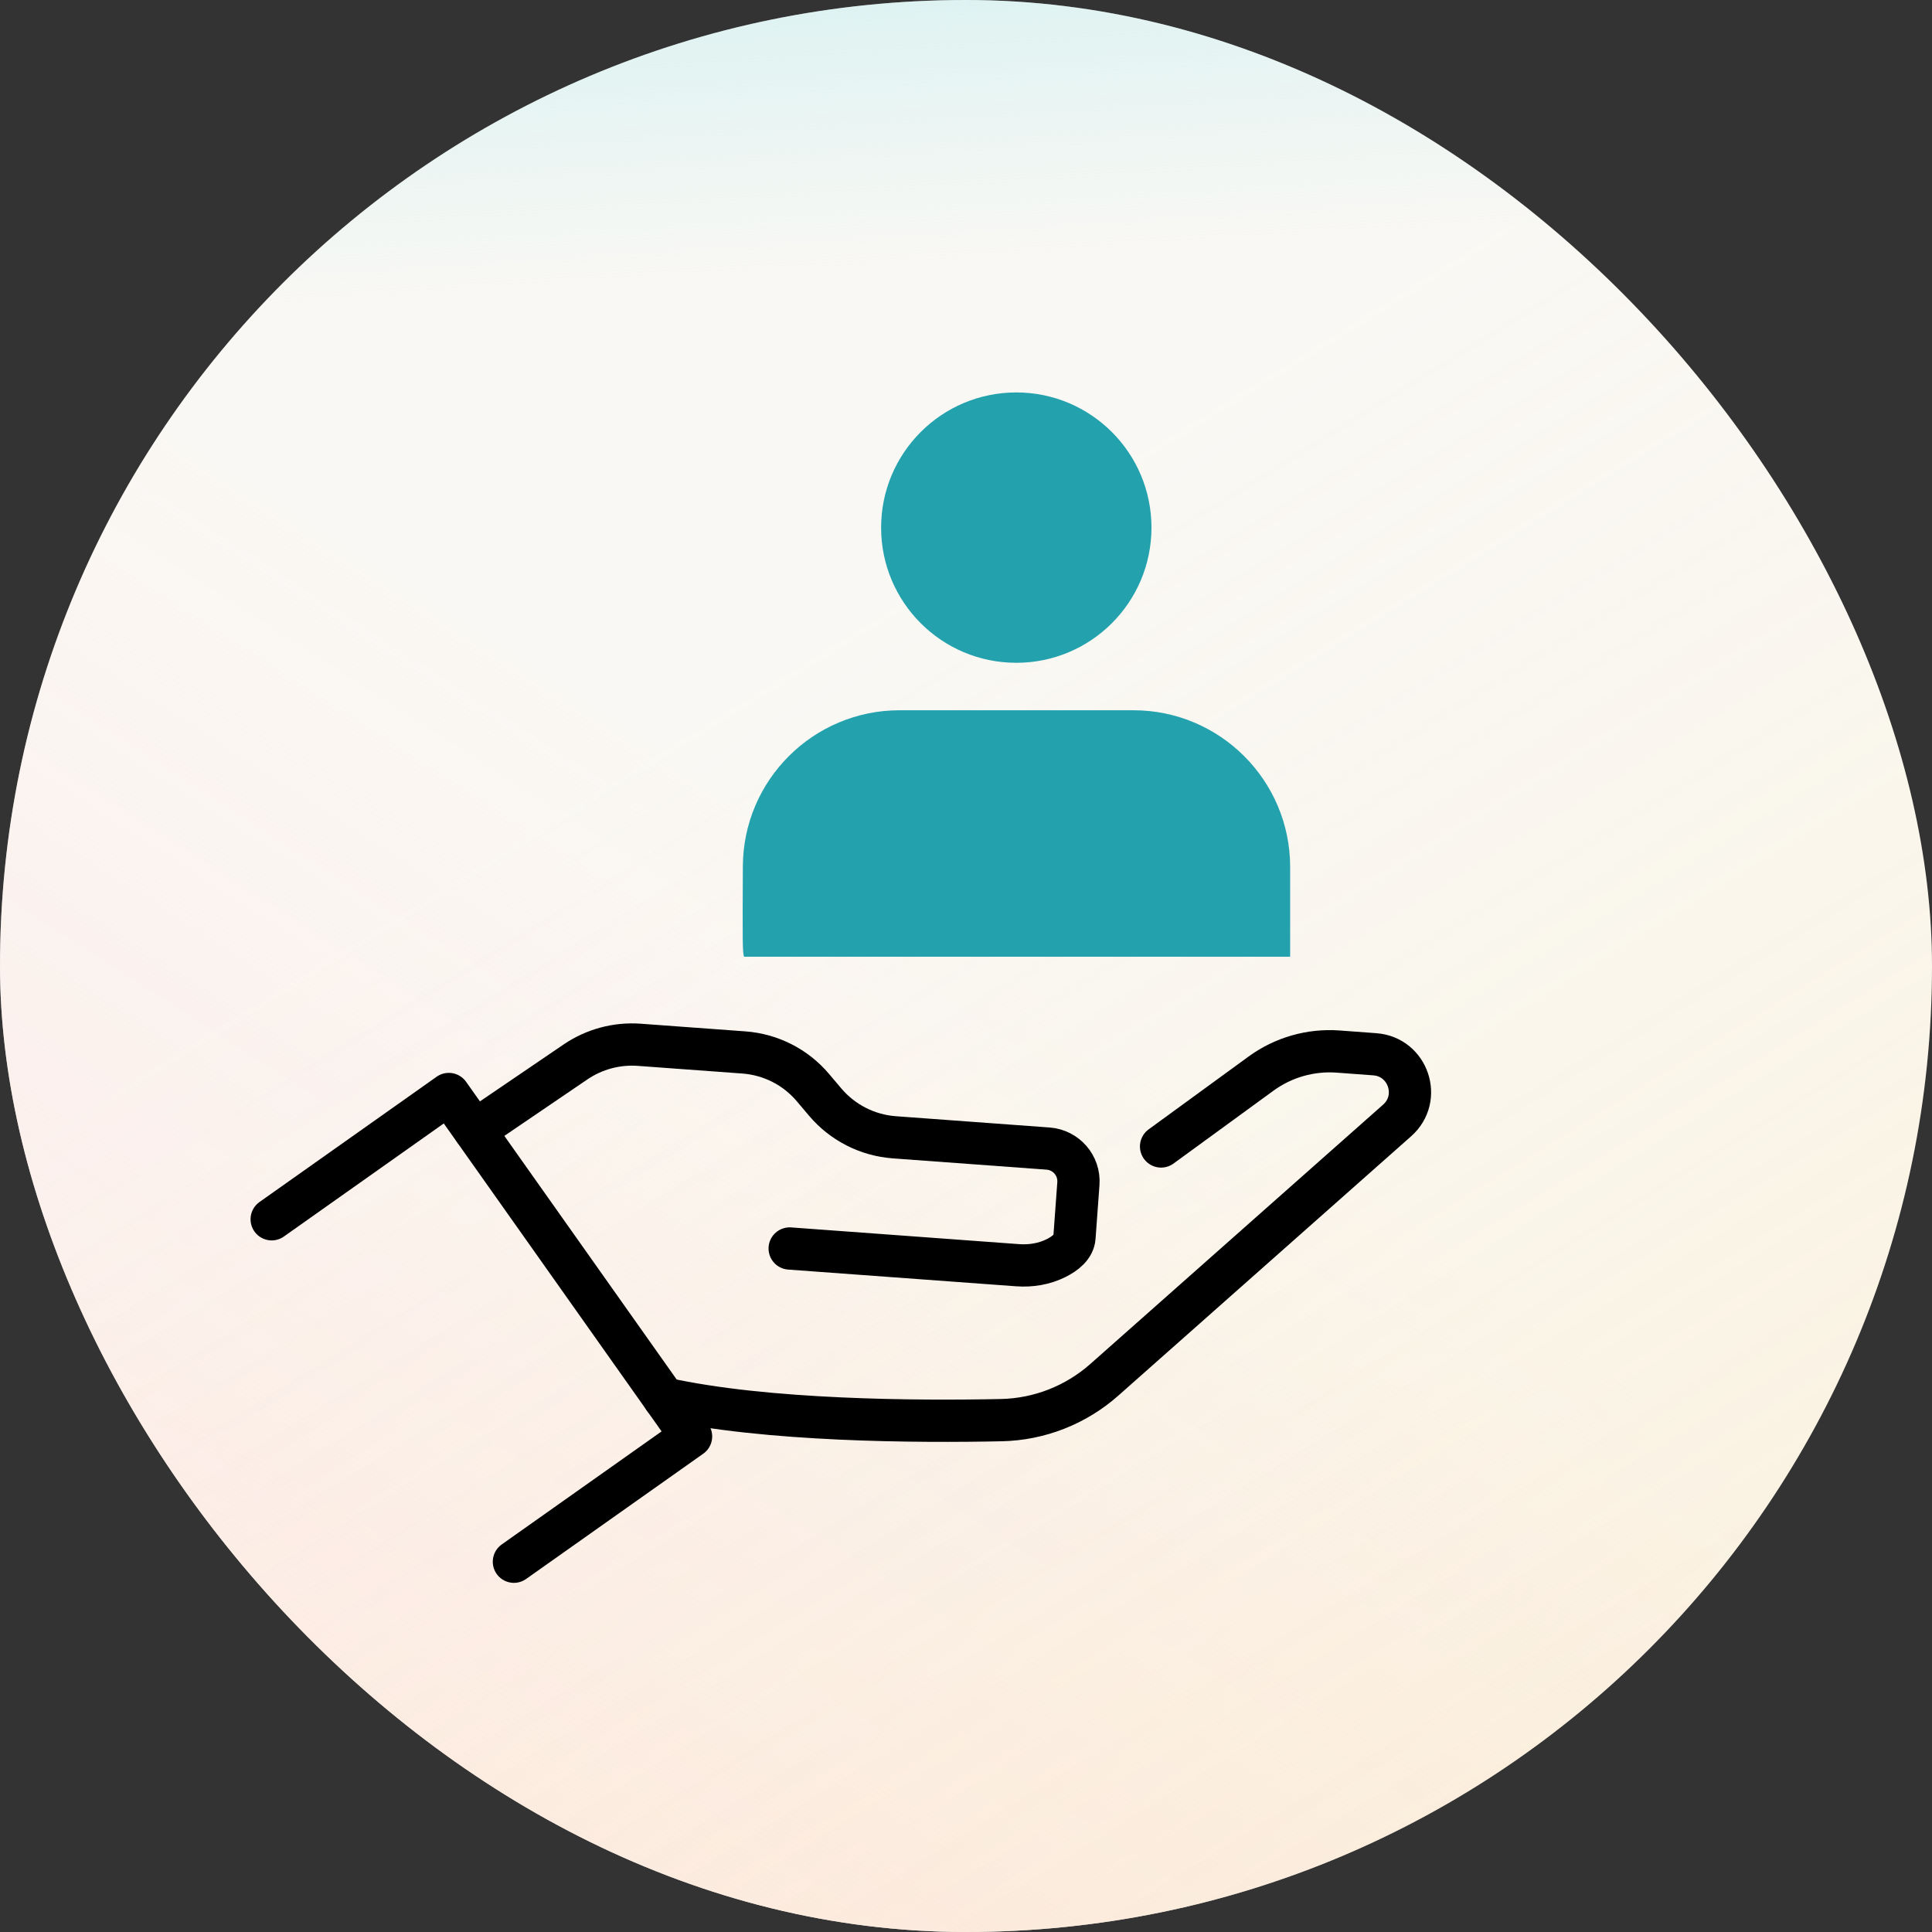
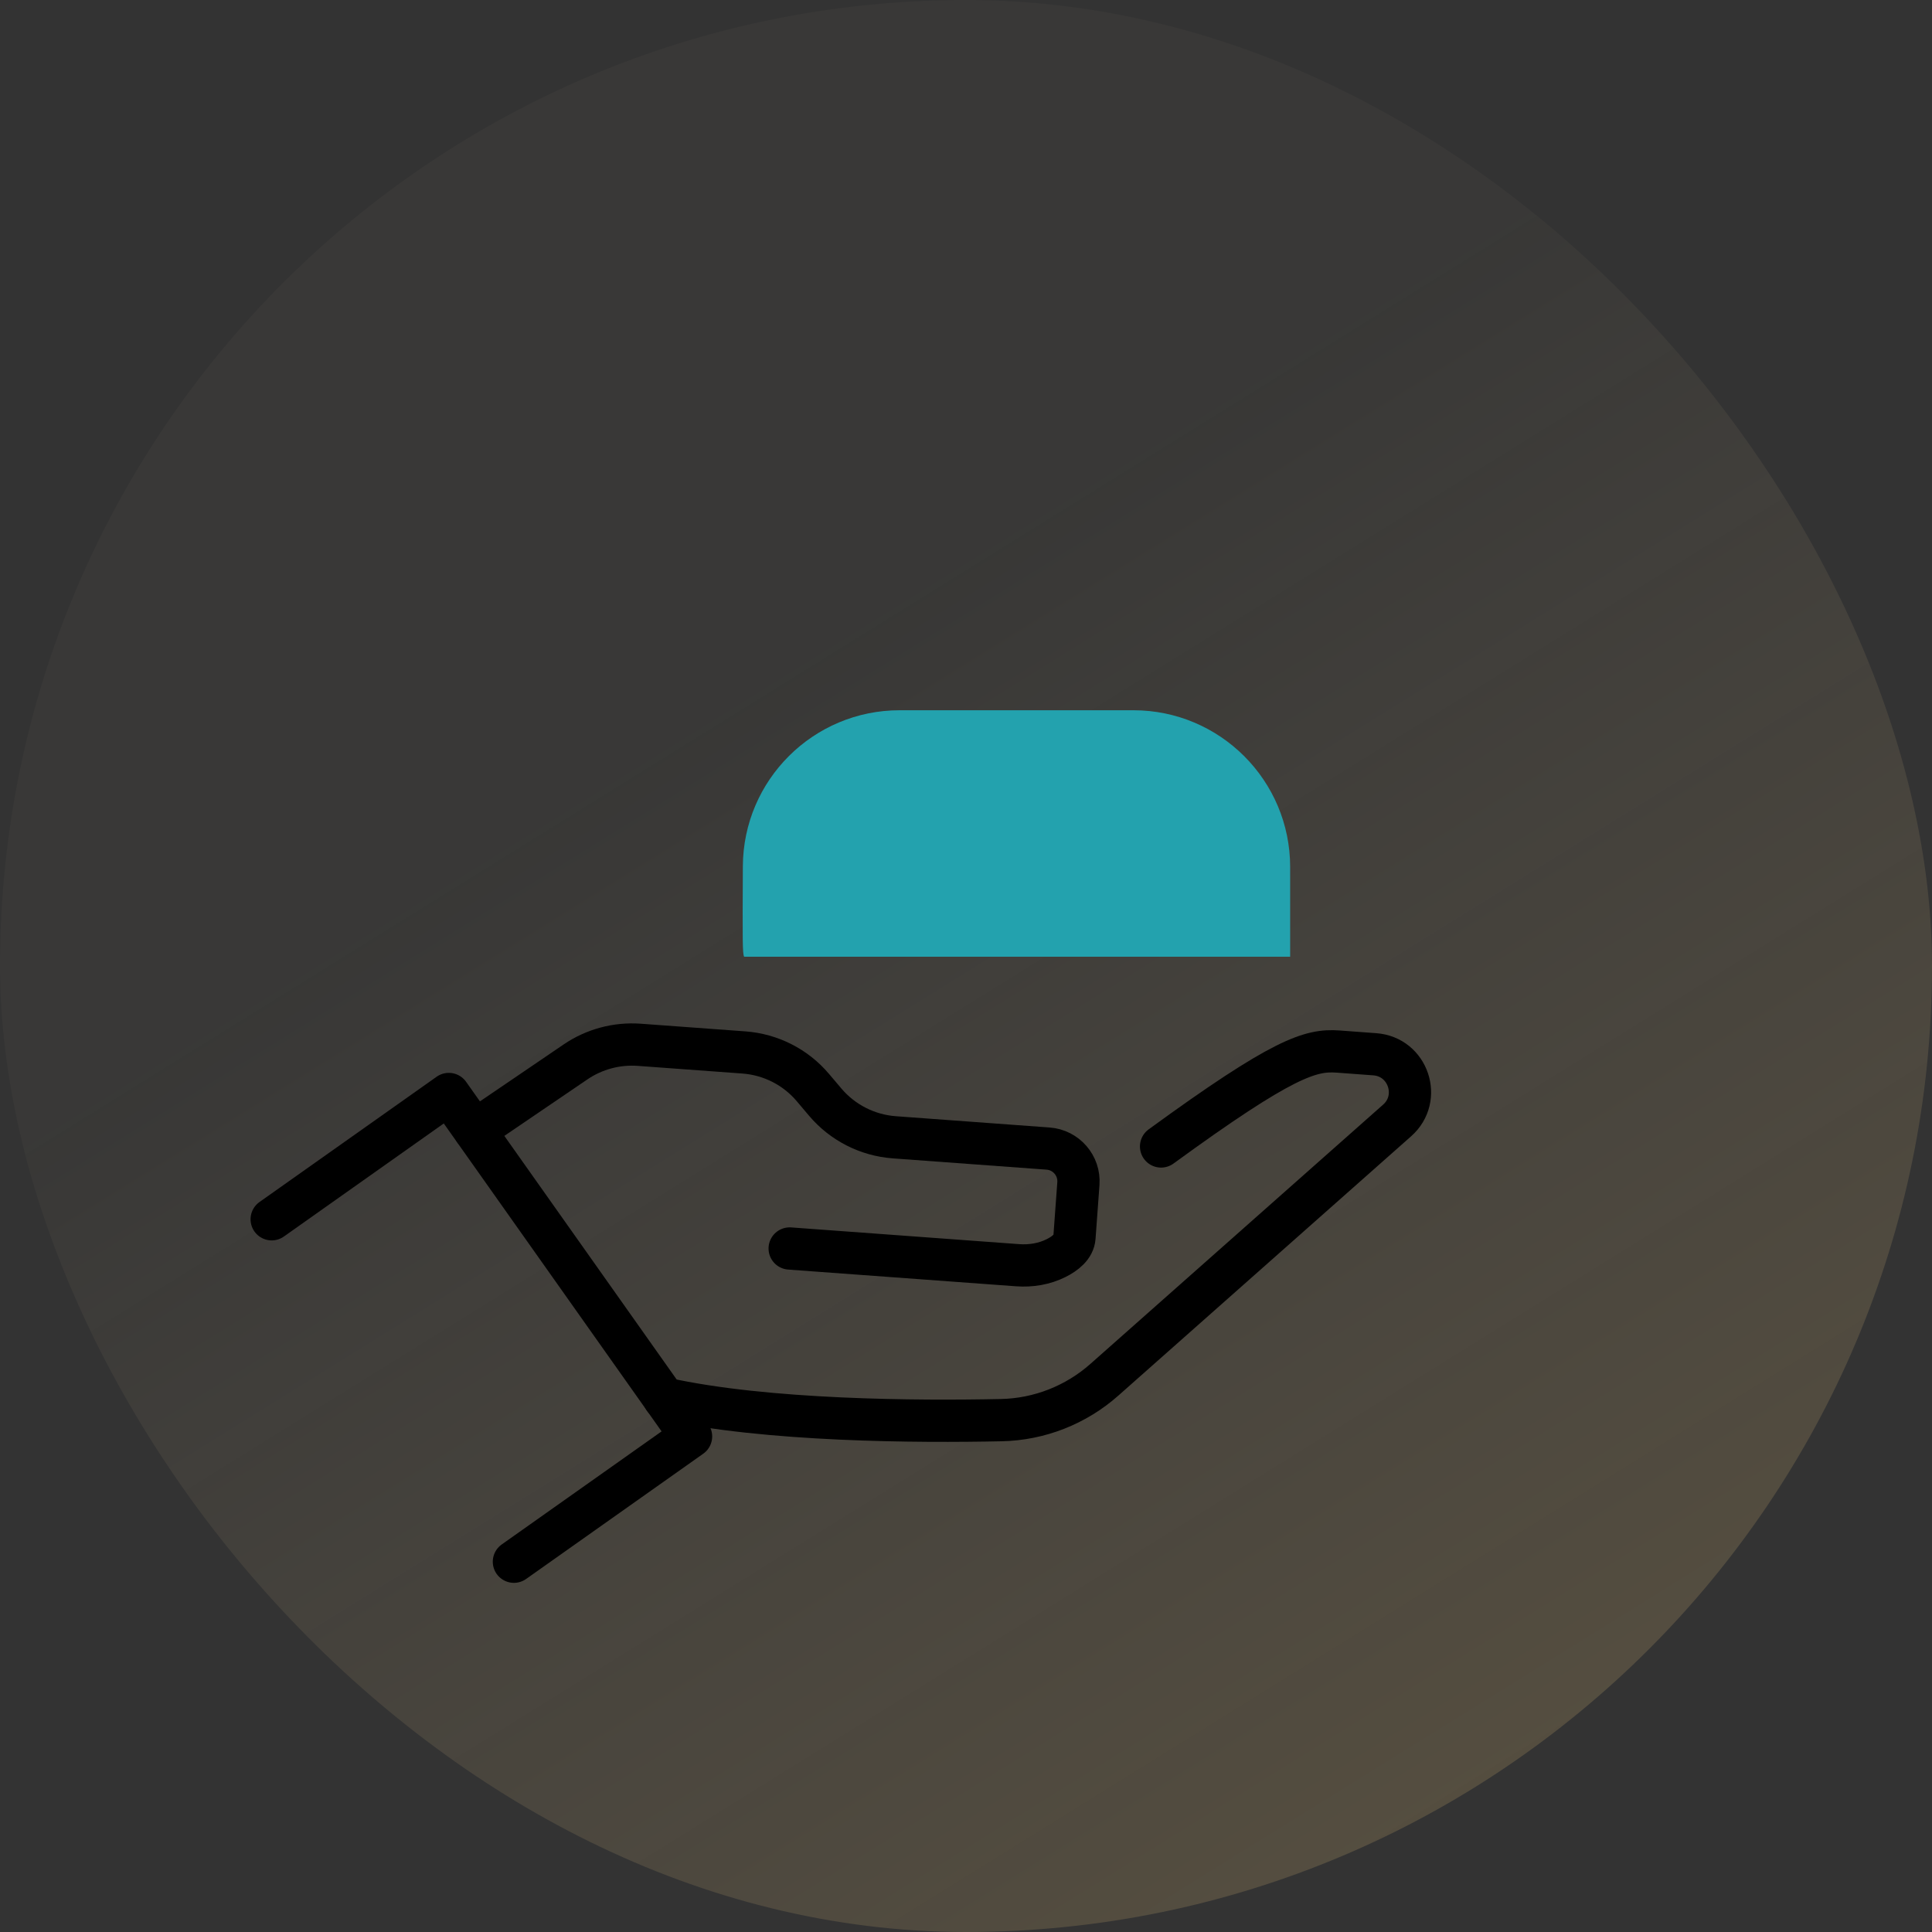
<svg xmlns="http://www.w3.org/2000/svg" width="64" height="64" viewBox="0 0 64 64" fill="none">
  <rect x="0" y="0" width="64" height="64" fill="#333333" stroke="none" />
-   <rect width="64" height="64" rx="32" fill="#FAF9F6" />
-   <rect width="64" height="64" rx="32" fill="url(#paint0_linear_1545_2596)" />
  <rect width="64" height="64" rx="32" fill="url(#paint1_linear_1545_2596)" fill-opacity="0.2" />
-   <rect width="64" height="64" rx="32" fill="url(#paint2_linear_1545_2596)" />
  <path d="M9 40.39L14.868 36.24L22.892 47.584L17.024 51.734" stroke="black" stroke-width="1.4" stroke-linecap="round" stroke-linejoin="round" />
  <path d="M15.727 37.448L19.067 35.176C19.685 34.756 20.429 34.556 21.175 34.61L24.643 34.864C25.531 34.93 26.355 35.348 26.929 36.028L27.337 36.51C27.913 37.19 28.737 37.608 29.623 37.674L34.719 38.048C35.317 38.092 35.767 38.612 35.723 39.21L35.593 40.99C35.571 41.3 35.289 41.524 34.985 41.676C34.593 41.872 34.149 41.944 33.711 41.912L26.159 41.358" stroke="black" stroke-width="1.4" stroke-linecap="round" stroke-linejoin="round" />
-   <path d="M38.462 37.978L41.774 35.564C42.512 35.026 43.416 34.768 44.326 34.834L45.542 34.924C46.65 35.006 47.114 36.38 46.282 37.116L36.586 45.704C35.642 46.542 34.43 47.018 33.168 47.044C30.418 47.102 25.398 47.08 22 46.326" stroke="black" stroke-width="1.4" stroke-linecap="round" stroke-linejoin="round" />
+   <path d="M38.462 37.978C42.512 35.026 43.416 34.768 44.326 34.834L45.542 34.924C46.65 35.006 47.114 36.38 46.282 37.116L36.586 45.704C35.642 46.542 34.43 47.018 33.168 47.044C30.418 47.102 25.398 47.08 22 46.326" stroke="black" stroke-width="1.4" stroke-linecap="round" stroke-linejoin="round" />
  <path d="M24.65 31.692C24.596 31.584 24.596 31.22 24.608 28.696C24.622 25.838 26.944 23.528 29.802 23.528H37.544C40.412 23.528 42.738 25.854 42.738 28.722V31.692H24.652H24.65Z" fill="#23A2AE" />
-   <path d="M33.666 21.956C36.139 21.956 38.144 19.951 38.144 17.478C38.144 15.005 36.139 13 33.666 13C31.192 13 29.188 15.005 29.188 17.478C29.188 19.951 31.192 21.956 33.666 21.956Z" fill="#23A2AE" />
  <defs>
    <linearGradient id="paint0_linear_1545_2596" x1="22.333" y1="24.701" x2="-0.176" y2="59.755" gradientUnits="userSpaceOnUse">
      <stop stop-color="#FDECE9" stop-opacity="0" />
      <stop offset="0.933" stop-color="#FDECE9" />
    </linearGradient>
    <linearGradient id="paint1_linear_1545_2596" x1="32.778" y1="17.152" x2="61.465" y2="63.338" gradientUnits="userSpaceOnUse">
      <stop stop-color="#FCE2AF" stop-opacity="0.13" />
      <stop offset="1" stop-color="#F9CC72" />
    </linearGradient>
    <linearGradient id="paint2_linear_1545_2596" x1="34.82" y1="8.675" x2="33.234" y2="-15.348" gradientUnits="userSpaceOnUse">
      <stop stop-color="#ACE9EF" stop-opacity="0" />
      <stop offset="0.476" stop-color="#ACE9EF" stop-opacity="0.455" />
      <stop offset="1" stop-color="#ACE9EF" />
    </linearGradient>
  </defs>
</svg>